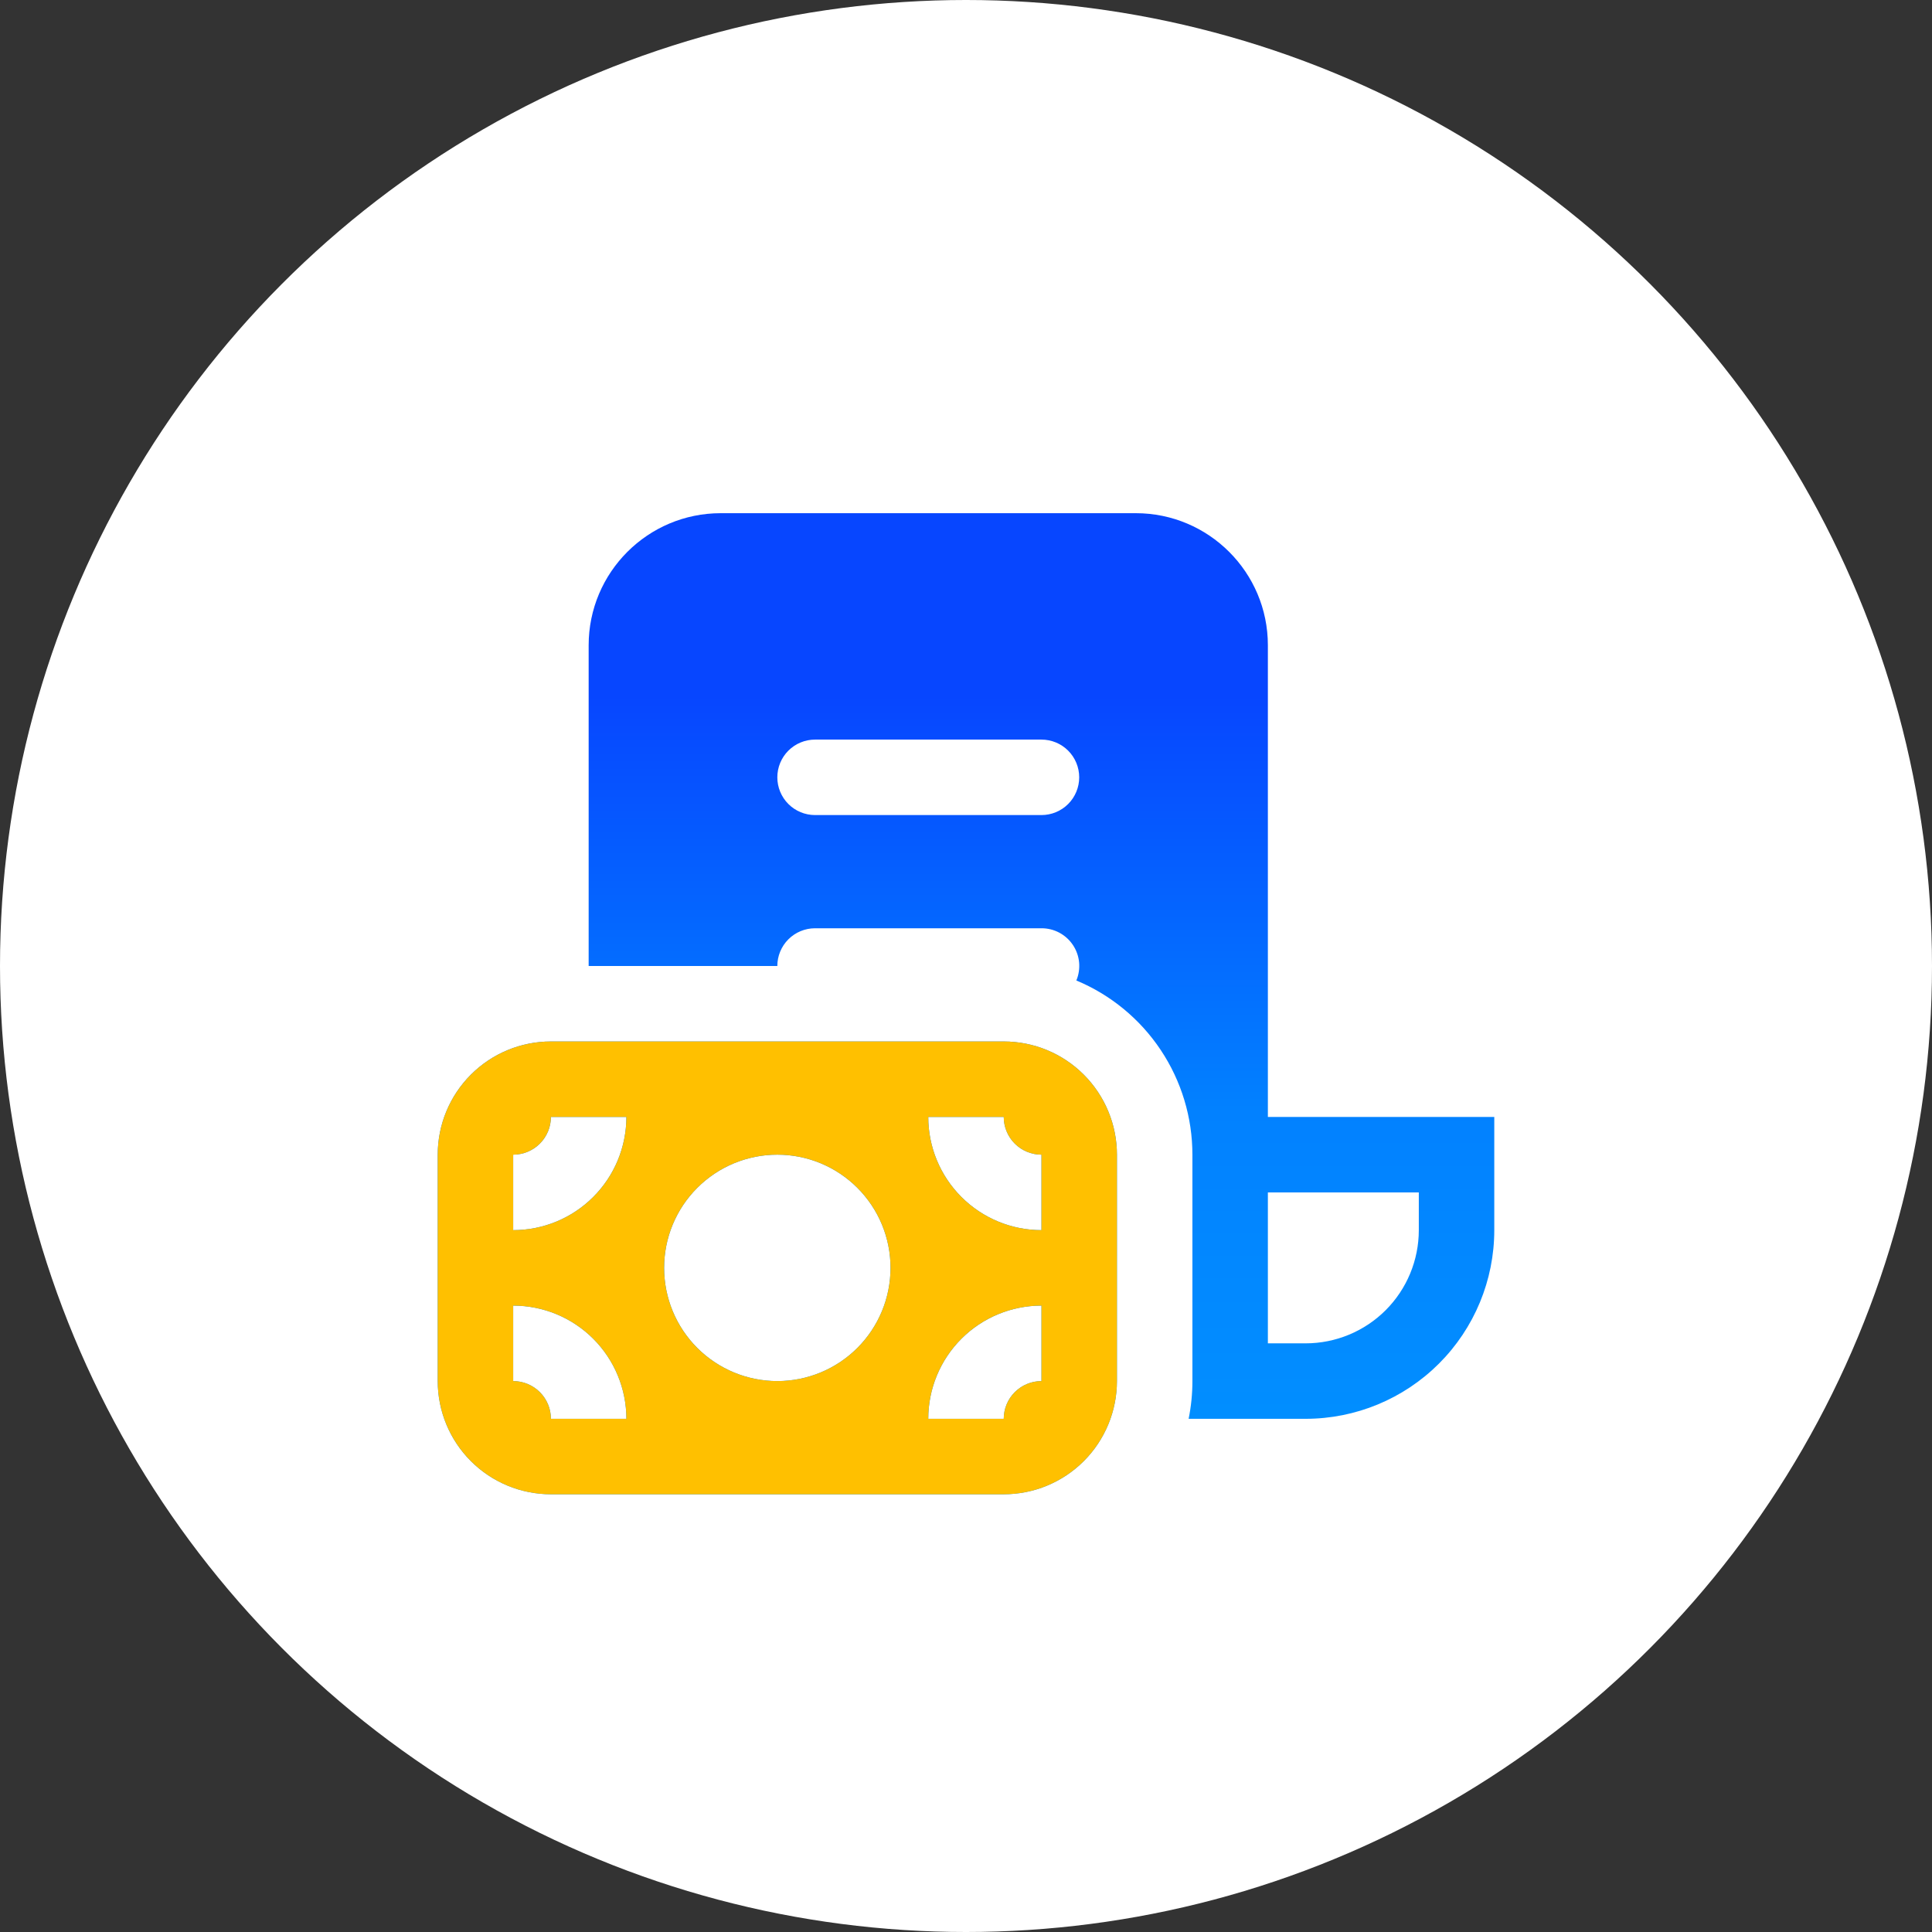
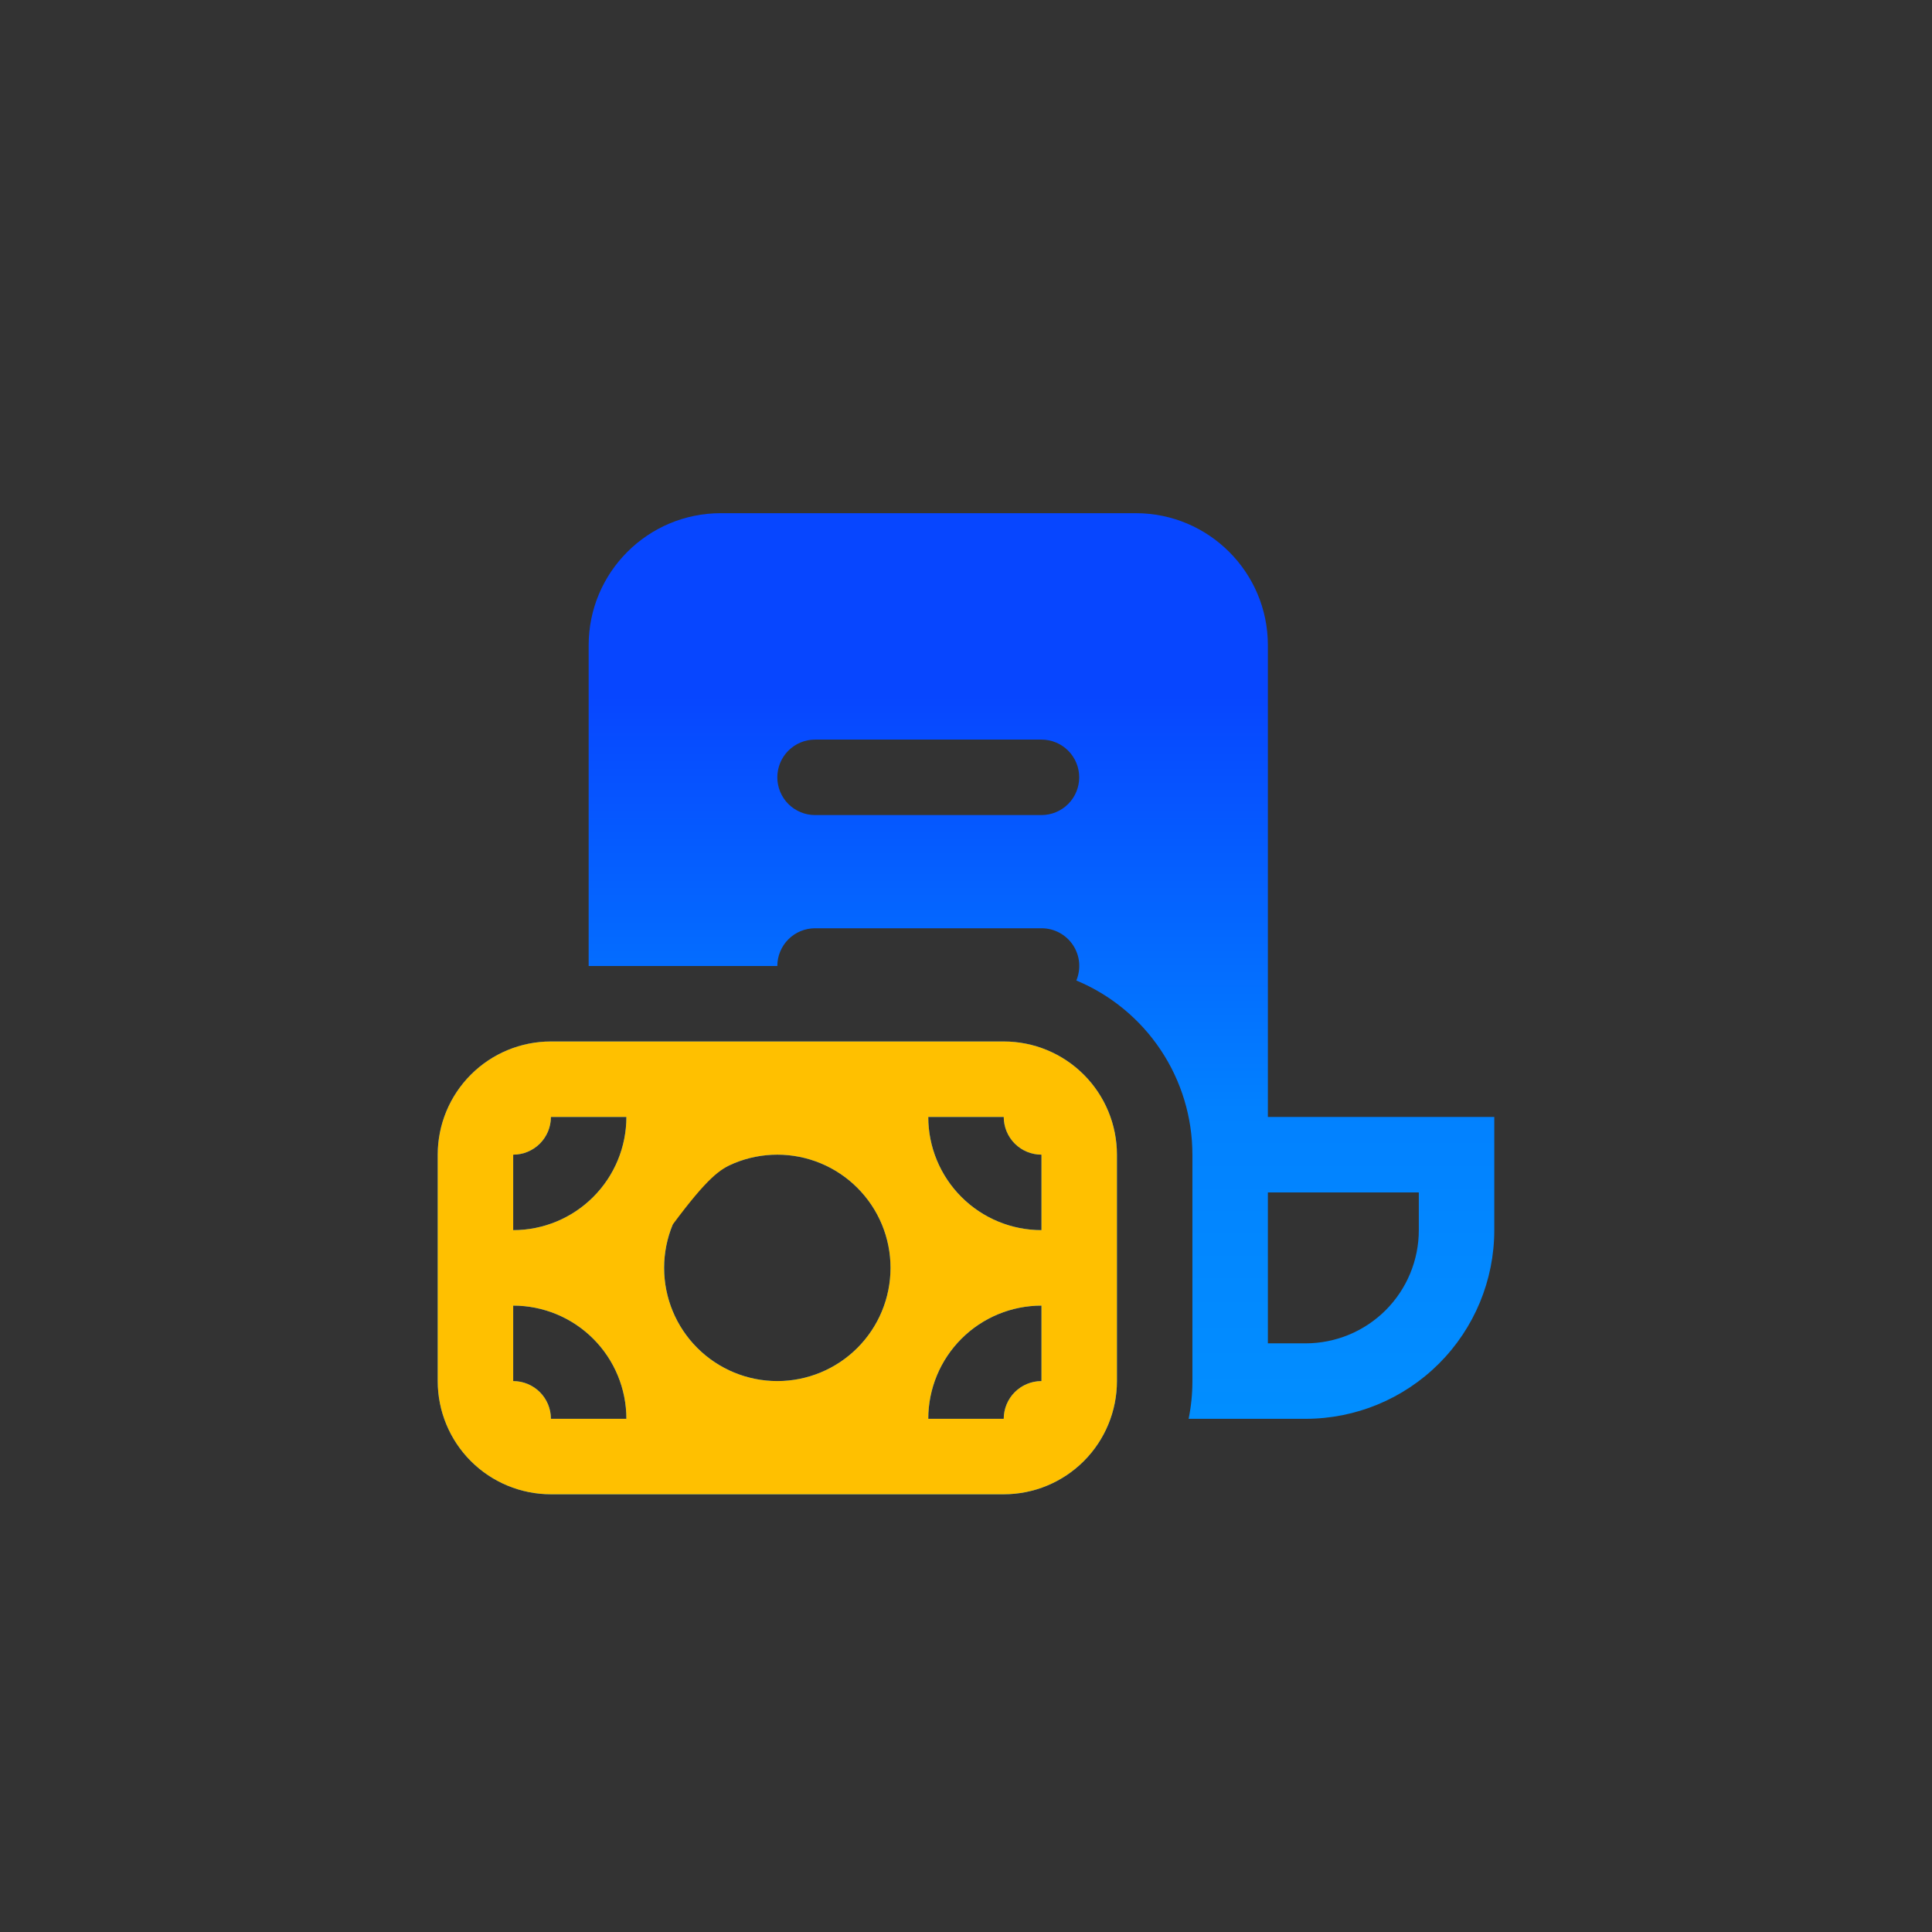
<svg xmlns="http://www.w3.org/2000/svg" width="96" height="96" viewBox="0 0 96 96" fill="none">
  <rect x="0" y="0" width="96" height="96" fill="#333333" stroke="none" />
-   <circle cx="48" cy="48" r="48" fill="white" />
  <path d="M29.25 32.062C29.25 28.44 32.19 25.5 35.812 25.5H56.438C60.06 25.5 63 28.44 63 32.062V55.5H74.25V61.125C74.25 63.611 73.262 65.996 71.504 67.754C69.746 69.512 67.361 70.5 64.875 70.5H59.062C59.186 69.892 59.25 69.266 59.25 68.625V57.375C59.25 55.524 58.703 53.715 57.676 52.174C56.65 50.634 55.191 49.432 53.483 48.72C53.602 48.435 53.649 48.125 53.62 47.817C53.59 47.51 53.485 47.214 53.313 46.957C53.142 46.7 52.909 46.49 52.636 46.344C52.364 46.199 52.059 46.124 51.75 46.125H40.5C40.003 46.125 39.526 46.322 39.174 46.674C38.822 47.026 38.625 47.503 38.625 48H29.25V32.062ZM63 66.75H64.875C66.367 66.75 67.798 66.157 68.853 65.103C69.907 64.048 70.5 62.617 70.5 61.125V59.25H63V66.75ZM38.625 38.625C38.625 39.122 38.822 39.599 39.174 39.951C39.526 40.303 40.003 40.5 40.5 40.5H51.75C52.247 40.5 52.724 40.303 53.076 39.951C53.428 39.599 53.625 39.122 53.625 38.625C53.625 38.128 53.428 37.651 53.076 37.299C52.724 36.947 52.247 36.75 51.75 36.75H40.5C40.003 36.75 39.526 36.947 39.174 37.299C38.822 37.651 38.625 38.128 38.625 38.625ZM55.5 57.375C55.5 55.883 54.907 54.452 53.852 53.398C52.798 52.343 51.367 51.75 49.875 51.75H27.375C25.883 51.75 24.452 52.343 23.398 53.398C22.343 54.452 21.75 55.883 21.75 57.375V68.625C21.75 70.117 22.343 71.548 23.398 72.603C24.452 73.657 25.883 74.25 27.375 74.25H49.875C51.367 74.25 52.798 73.657 53.852 72.603C54.907 71.548 55.5 70.117 55.5 68.625V57.375ZM51.75 64.875V68.625C51.253 68.625 50.776 68.823 50.424 69.174C50.072 69.526 49.875 70.003 49.875 70.5H46.125C46.125 69.008 46.718 67.577 47.773 66.522C48.827 65.468 50.258 64.875 51.75 64.875ZM49.875 55.5C49.875 55.997 50.072 56.474 50.424 56.826C50.776 57.178 51.253 57.375 51.75 57.375V61.125C50.258 61.125 48.827 60.532 47.773 59.477C46.718 58.423 46.125 56.992 46.125 55.5H49.875ZM25.5 57.375C25.997 57.375 26.474 57.178 26.826 56.826C27.177 56.474 27.375 55.997 27.375 55.5H31.125C31.125 56.992 30.532 58.423 29.477 59.477C28.423 60.532 26.992 61.125 25.5 61.125V57.375ZM27.375 70.5C27.375 70.003 27.177 69.526 26.826 69.174C26.474 68.823 25.997 68.625 25.5 68.625V64.875C26.992 64.875 28.423 65.468 29.477 66.522C30.532 67.577 31.125 69.008 31.125 70.5H27.375ZM33 63C33 62.261 33.145 61.53 33.428 60.847C33.711 60.165 34.125 59.545 34.648 59.023C35.17 58.5 35.79 58.086 36.472 57.803C37.155 57.52 37.886 57.375 38.625 57.375C39.364 57.375 40.095 57.52 40.778 57.803C41.46 58.086 42.08 58.5 42.602 59.023C43.125 59.545 43.539 60.165 43.822 60.847C44.105 61.53 44.25 62.261 44.25 63C44.25 64.492 43.657 65.923 42.602 66.978C41.548 68.032 40.117 68.625 38.625 68.625C37.133 68.625 35.702 68.032 34.648 66.978C33.593 65.923 33 64.492 33 63Z" fill="url(#paint0_linear_317_271)" />
-   <path d="M55.5 57.375C55.5 55.883 54.907 54.452 53.852 53.398C52.798 52.343 51.367 51.75 49.875 51.75H27.375C25.883 51.75 24.452 52.343 23.398 53.398C22.343 54.452 21.75 55.883 21.75 57.375V68.625C21.75 70.117 22.343 71.548 23.398 72.603C24.452 73.657 25.883 74.25 27.375 74.25H49.875C51.367 74.25 52.798 73.657 53.852 72.603C54.907 71.548 55.5 70.117 55.5 68.625V57.375ZM51.75 64.875V68.625C51.253 68.625 50.776 68.823 50.424 69.174C50.072 69.526 49.875 70.003 49.875 70.5H46.125C46.125 69.008 46.718 67.577 47.773 66.522C48.827 65.468 50.258 64.875 51.75 64.875ZM49.875 55.5C49.875 55.997 50.072 56.474 50.424 56.826C50.776 57.178 51.253 57.375 51.75 57.375V61.125C50.258 61.125 48.827 60.532 47.773 59.477C46.718 58.423 46.125 56.992 46.125 55.5H49.875ZM25.5 57.375C25.997 57.375 26.474 57.178 26.826 56.826C27.177 56.474 27.375 55.997 27.375 55.5H31.125C31.125 56.992 30.532 58.423 29.477 59.477C28.423 60.532 26.992 61.125 25.5 61.125V57.375ZM27.375 70.5C27.375 70.003 27.177 69.526 26.826 69.174C26.474 68.823 25.997 68.625 25.5 68.625V64.875C26.992 64.875 28.423 65.468 29.477 66.522C30.532 67.577 31.125 69.008 31.125 70.5H27.375ZM33 63C33 62.261 33.145 61.53 33.428 60.847C33.711 60.165 34.125 59.545 34.648 59.023C35.17 58.5 35.79 58.086 36.472 57.803C37.155 57.52 37.886 57.375 38.625 57.375C39.364 57.375 40.095 57.52 40.778 57.803C41.46 58.086 42.08 58.5 42.602 59.023C43.125 59.545 43.539 60.165 43.822 60.847C44.105 61.53 44.25 62.261 44.25 63C44.25 64.492 43.657 65.923 42.602 66.978C41.548 68.032 40.117 68.625 38.625 68.625C37.133 68.625 35.702 68.032 34.648 66.978C33.593 65.923 33 64.492 33 63Z" fill="#FFC000" />
+   <path d="M55.5 57.375C55.5 55.883 54.907 54.452 53.852 53.398C52.798 52.343 51.367 51.75 49.875 51.75H27.375C25.883 51.75 24.452 52.343 23.398 53.398C22.343 54.452 21.75 55.883 21.75 57.375V68.625C21.75 70.117 22.343 71.548 23.398 72.603C24.452 73.657 25.883 74.25 27.375 74.25H49.875C51.367 74.25 52.798 73.657 53.852 72.603C54.907 71.548 55.5 70.117 55.5 68.625V57.375ZM51.75 64.875V68.625C51.253 68.625 50.776 68.823 50.424 69.174C50.072 69.526 49.875 70.003 49.875 70.5H46.125C46.125 69.008 46.718 67.577 47.773 66.522C48.827 65.468 50.258 64.875 51.75 64.875ZM49.875 55.5C49.875 55.997 50.072 56.474 50.424 56.826C50.776 57.178 51.253 57.375 51.75 57.375V61.125C50.258 61.125 48.827 60.532 47.773 59.477C46.718 58.423 46.125 56.992 46.125 55.5H49.875ZM25.5 57.375C25.997 57.375 26.474 57.178 26.826 56.826C27.177 56.474 27.375 55.997 27.375 55.5H31.125C31.125 56.992 30.532 58.423 29.477 59.477C28.423 60.532 26.992 61.125 25.5 61.125V57.375ZM27.375 70.5C27.375 70.003 27.177 69.526 26.826 69.174C26.474 68.823 25.997 68.625 25.5 68.625V64.875C26.992 64.875 28.423 65.468 29.477 66.522C30.532 67.577 31.125 69.008 31.125 70.5H27.375ZM33 63C33 62.261 33.145 61.53 33.428 60.847C35.17 58.5 35.79 58.086 36.472 57.803C37.155 57.52 37.886 57.375 38.625 57.375C39.364 57.375 40.095 57.52 40.778 57.803C41.46 58.086 42.08 58.5 42.602 59.023C43.125 59.545 43.539 60.165 43.822 60.847C44.105 61.53 44.25 62.261 44.25 63C44.25 64.492 43.657 65.923 42.602 66.978C41.548 68.032 40.117 68.625 38.625 68.625C37.133 68.625 35.702 68.032 34.648 66.978C33.593 65.923 33 64.492 33 63Z" fill="#FFC000" />
  <defs>
    <linearGradient id="paint0_linear_317_271" x1="48.6" y1="25.5" x2="48.6" y2="74.25" gradientUnits="userSpaceOnUse">
      <stop offset="0.185" stop-color="#0746FF" />
      <stop offset="0.608" stop-color="#0281FF" />
      <stop offset="0.791" stop-color="#0289FF" />
      <stop offset="1" stop-color="#0191FF" />
    </linearGradient>
  </defs>
</svg>